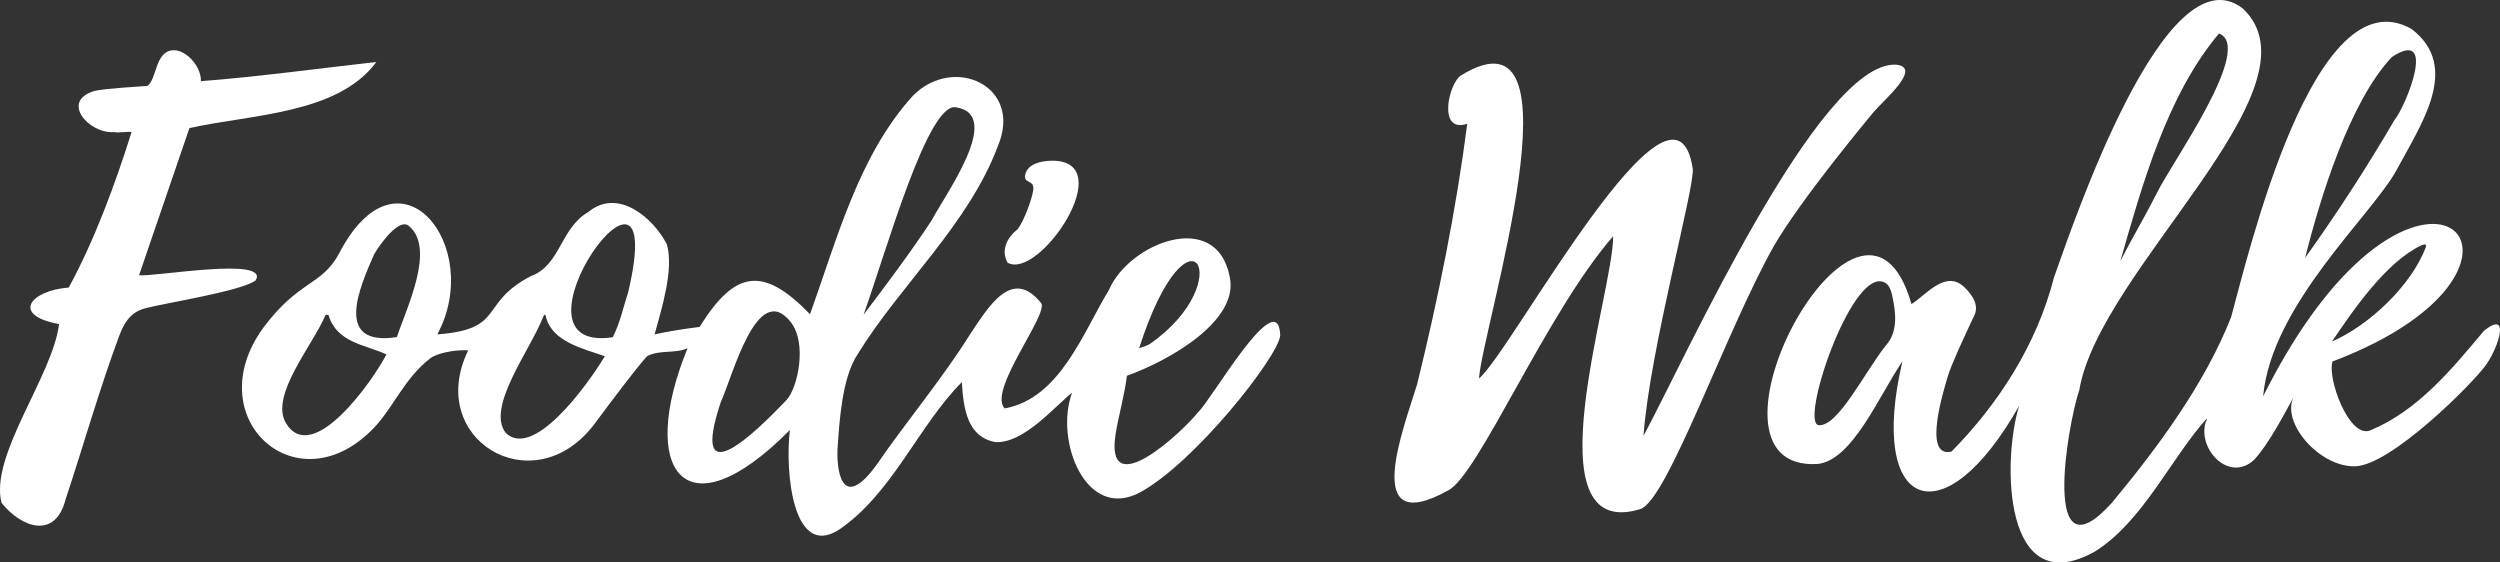
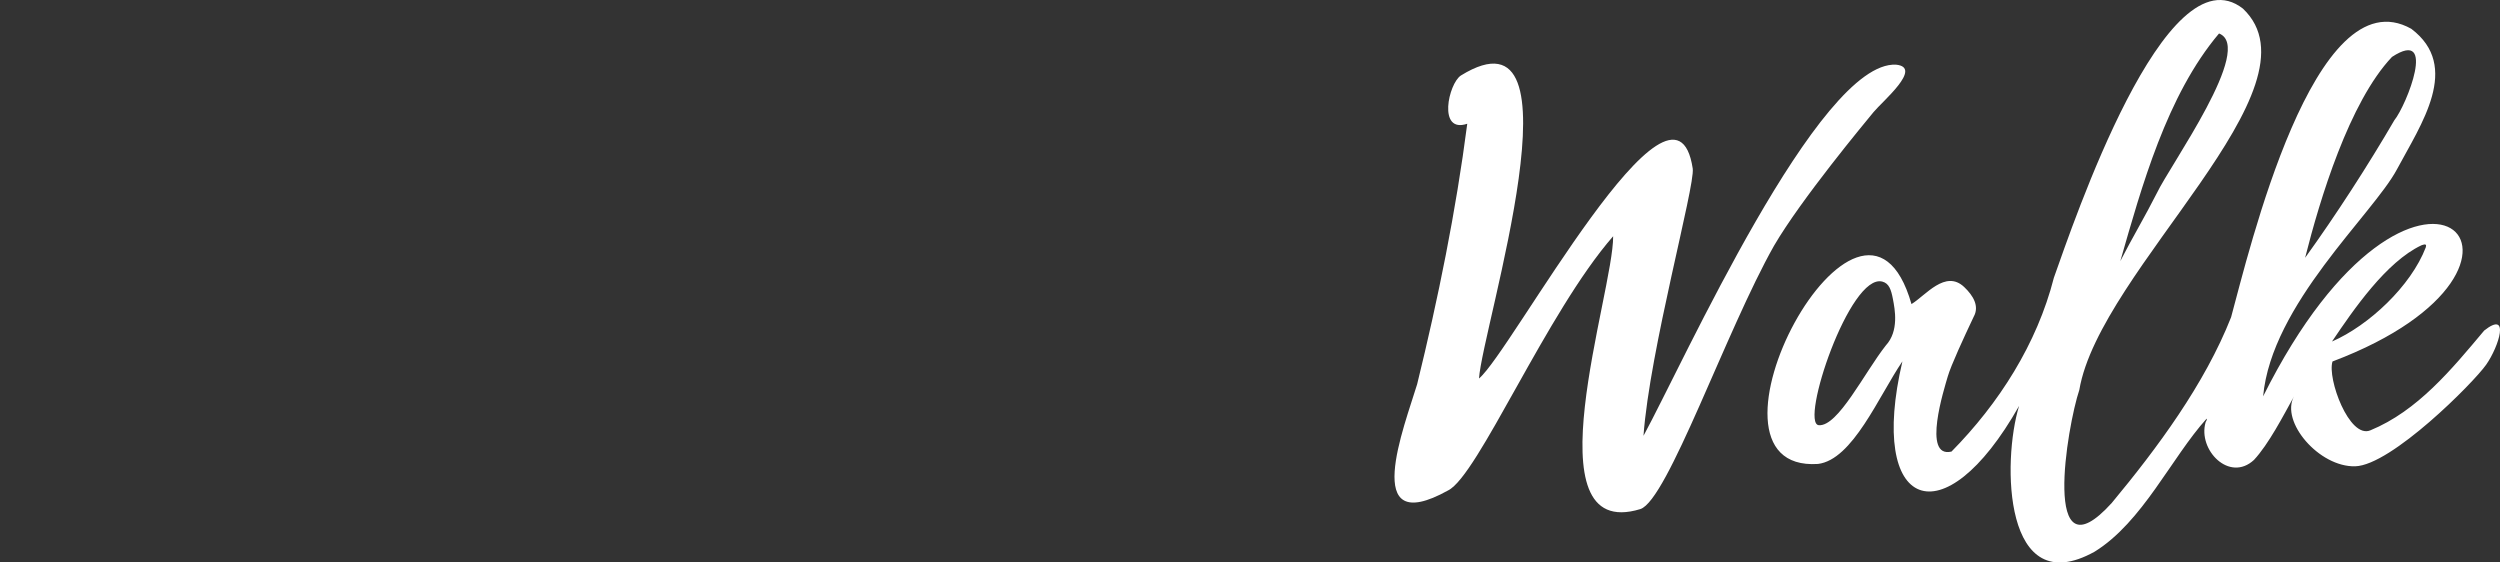
<svg xmlns="http://www.w3.org/2000/svg" width="800px" height="180px" viewBox="0 0 800 180" version="1.1">
  <rect x="0" y="0" width="800" height="180" fill="#333333" stroke="none" />
  <title>Group 12</title>
  <g id="Page-1" stroke="none" stroke-width="1" fill="none" fill-rule="evenodd">
    <g id="Group-12" transform="translate(0, -0)" fill="#FFFFFF">
-       <path d="M174.731,101.535 C174.638,100.78 174.389,100.192 173.799,101.434 C169.61,112.193 155.491,130.327 161.824,138.512 C170.53,146.97 187.39,124.177 193.548,113.999 C186.85,111.61 176.803,109.46 174.731,101.535 M105.13,100.839 C104.805,100.696 104.539,100.707 104.206,100.725 C100.089,110.533 86.281,126.497 91.475,135.372 C99.989,149.456 119.464,121.62 123.656,113.406 C116.882,110.277 107.785,109.716 105.13,100.839 M251.787,127.888 C255.277,123.963 258.437,109.743 252.935,102.925 C242.211,89.635 234.439,120.468 230.675,128.596 C220.453,159.156 241.632,138.599 251.787,127.888 M368.014,110.028 C396.863,89.895 380.577,61.559 364.516,111.429 C364.516,111.429 367.062,110.674 368.014,110.028 M201.077,93.285 C214.614,35.313 158.265,113.569 196.075,107.92 C198.4,103.453 199.589,97.819 201.077,93.285 M127.009,107.873 C129.986,98.718 139.451,79.678 130.944,72.388 C127.767,69.395 121.44,78.381 119.719,81.369 C114.944,92.215 106.763,110.973 127.009,107.873 M298.22,70.385 C302.171,62.64 321.133,36.933 306.15,34.386 C297.174,31.801 283.776,79.845 276.344,100.714 C283.382,91.416 291.333,80.865 298.22,70.385 M120.171,136.364 C95.493,163.034 63.184,133.96 84.202,104.953 C95.686,89.518 102.73,91.629 108.444,81.239 C127.537,44.185 155.119,78.74 139.943,107.006 C161.931,105.349 153.067,97.128 169.814,88.39 C179.405,84.912 179.182,73.116 188.323,67.791 C197.739,60.059 208.99,69.651 213.386,78.159 C215.738,86.24 211.615,99.143 209.468,107.006 C214.037,106.009 218.82,105.24 223.874,104.618 C235.397,86.069 244.438,85.34 259.207,100.547 C267.776,76.773 274.757,49.746 292.121,30.646 C305.179,17.432 327.343,27.496 319.377,46.594 C310.032,71.728 287.98,91.283 274.451,113.35 C269.339,120.936 268.569,135.76 268.059,142.795 C267.548,149.828 269.052,164.774 280.8,148.332 C289.002,136.257 301.917,120.696 310.443,106.933 C316.356,98.156 323.827,85.343 333.171,96.997 C335.593,100.648 315.979,124.997 321.489,130.699 C339.234,127.445 346.486,106.521 354.861,92.792 C361.181,77.876 389.223,66.653 393.489,88.492 C396.682,102.385 374.647,115.227 360.612,120.242 C359.824,126.681 357.975,132.779 357.02,138.726 C353.336,161.41 378.063,138.614 383.471,131.808 C387.466,128.285 409.033,90.42 409.677,107.33 C408.965,114.279 382.342,147.992 364.949,157.484 C347.558,166.977 337.379,141.006 343.063,125.678 C337.521,129.991 327.57,142.073 318.434,141.459 C309.597,139.759 308.329,131.03 307.787,122.279 C293.771,136.365 285.438,158.205 268.165,169.708 C253.769,178.544 251.151,151.134 252.762,137.6 C218.818,171.893 204.12,150.153 220.031,111.423 C216.193,113.224 210.954,111.863 207.08,113.972 C203.038,118.457 195.825,128.189 189.697,136.365 C170.14,161.072 136.075,140.386 149.826,112.102 C145.059,111.841 139.632,113.153 137.679,114.664 C129.557,120.947 125.933,130.137 120.171,136.364" id="Fill-1" />
      <path d="M606.734,20.694 C615.442,21.562 602.325,32.468 599.535,35.87 C596.745,39.272 576.345,63.791 567.706,78.606 C552.371,105.694 533.621,160.096 524.908,162.907 C488.995,173.868 516.393,93.43 516.206,75.602 C494.958,99.903 472.967,152.259 463.38,156.943 C435.044,172.686 449.45,136.318 453.483,122.961 C460.201,95.626 465.912,67.524 469.523,39.598 C459.982,42.831 463.499,26.749 467.492,24.155 C507.964,-0.79 474.389,104.682 473.276,121.118 C483.513,112.752 535.745,14.681 541.675,53.945 C542.473,59.481 527.884,112.086 525.917,139.462 C538.628,116.121 582.017,19.414 606.734,20.694" id="Fill-3" />
-       <path d="M36.471,42.266 C28.457,42.867 19.104,32.302 30.369,29.067 C34.338,28.221 45.018,27.708 47.207,27.475 C50.168,25.316 49.614,16.871 54.934,16.128 C59.194,15.437 64.465,21.167 64.283,25.974 C82.981,24.541 102.03,21.879 120.43,19.842 C108.009,36.654 80.106,36.575 60.613,40.996 L44.491,88.086 C49.463,88.628 86.512,81.994 81.799,89.728 C77.374,93.116 53.58,96.826 46.687,98.589 C42.923,99.552 40.28,101.763 38.258,107.175 C31.852,124.335 26.706,142.614 20.957,159.885 C17.732,172.523 6.995,169.052 0.476,160.887 C-3.328,145.612 16.855,120.362 18.901,103.701 C3.359,100.874 9.747,92.939 21.992,92.015 C30.166,77.061 36.889,58.881 42.102,42.266 C40.489,42.02 37.936,42.603 36.471,42.266" id="Fill-5" />
-       <path d="M336.444,51.431 C358.695,51.107 332.519,89.898 322.397,84.04 C320.186,79.848 322.388,75.913 325.714,73.279 C327.594,70.813 330.198,63.898 330.639,60.863 C331.162,57.267 327.233,58.991 328.127,55.692 C329.054,52.273 333.37,51.505 336.444,51.431" id="Fill-7" />
      <path d="M603.45,110.562 C607.748,105.917 606.35,98.928 605.741,95.732 C605.164,92.706 604.513,90.696 602.373,90.119 C591.914,87.296 575.87,135.519 582.002,136.059 C588.133,136.6 596.654,119.192 603.45,110.562 M774.87,78.49 C763.606,83.788 753.153,99.038 746.237,109.286 C757.979,104.177 771.487,91.584 776.252,79.149 C776.769,77.499 774.947,78.548 774.87,78.49 M766.178,38.5 C770.117,33.634 779.987,8.704 765.435,18.216 C751.77,32.643 742.357,63.774 737.634,82.5 C747.52,68.787 757.741,52.981 766.178,38.5 M690.169,61.841 C694.49,52.704 721.564,15.203 710.093,10.714 C693.331,30.533 685.331,59.809 678.495,83.571 C682.168,76.37 686.574,68.974 690.169,61.841 M705.785,135.149 C705.797,134.938 706.329,134.458 706.124,133.963 C694.822,146.495 685.622,167.03 670.295,176.528 C641.081,192.785 640.635,147.65 646.112,129.89 C621.825,172.833 597.611,163.177 608.774,115.635 C601.139,126.882 592.847,147.12 581.746,148.464 C537.735,151.342 595.888,42.016 611.676,97.309 C616.191,94.553 622.549,86.14 628.56,91.867 C631.445,94.616 633.46,97.986 631.587,101.344 C628.491,107.886 624.28,116.964 623.256,120.558 C622.232,124.151 614.967,146.775 624.479,144.502 C639.631,129.136 651.844,110.043 657.243,88.868 C663.487,71.366 693.047,-16.563 717.74,2.757 C744.308,27.928 671.906,86.167 665.377,124.793 C661.543,136.179 653.003,186.096 675.765,160.939 C690.386,143.324 705.487,122.941 713.945,101.525 C719.64,80.709 740.554,-8.229 771.607,9.214 C787.656,21.314 774.731,39.751 767.029,54.184 C759.327,68.618 726.898,97.325 724.199,126.832 C773.085,28.97 827.798,84.919 746.403,115.673 C744.655,121.08 751.748,140.483 758.491,137.718 C773.658,131.484 784.603,118.105 794.939,105.781 C803.316,99.144 799.67,110.856 795.584,116.687 C791.498,122.518 765.214,148.889 753.674,149.213 C742.136,149.537 729.619,134.933 734.084,126.835 C730.622,133.113 725.953,142.151 721.275,147.174 C713.395,154.481 703.246,143.951 705.785,135.149" id="Fill-9" />
    </g>
  </g>
</svg>